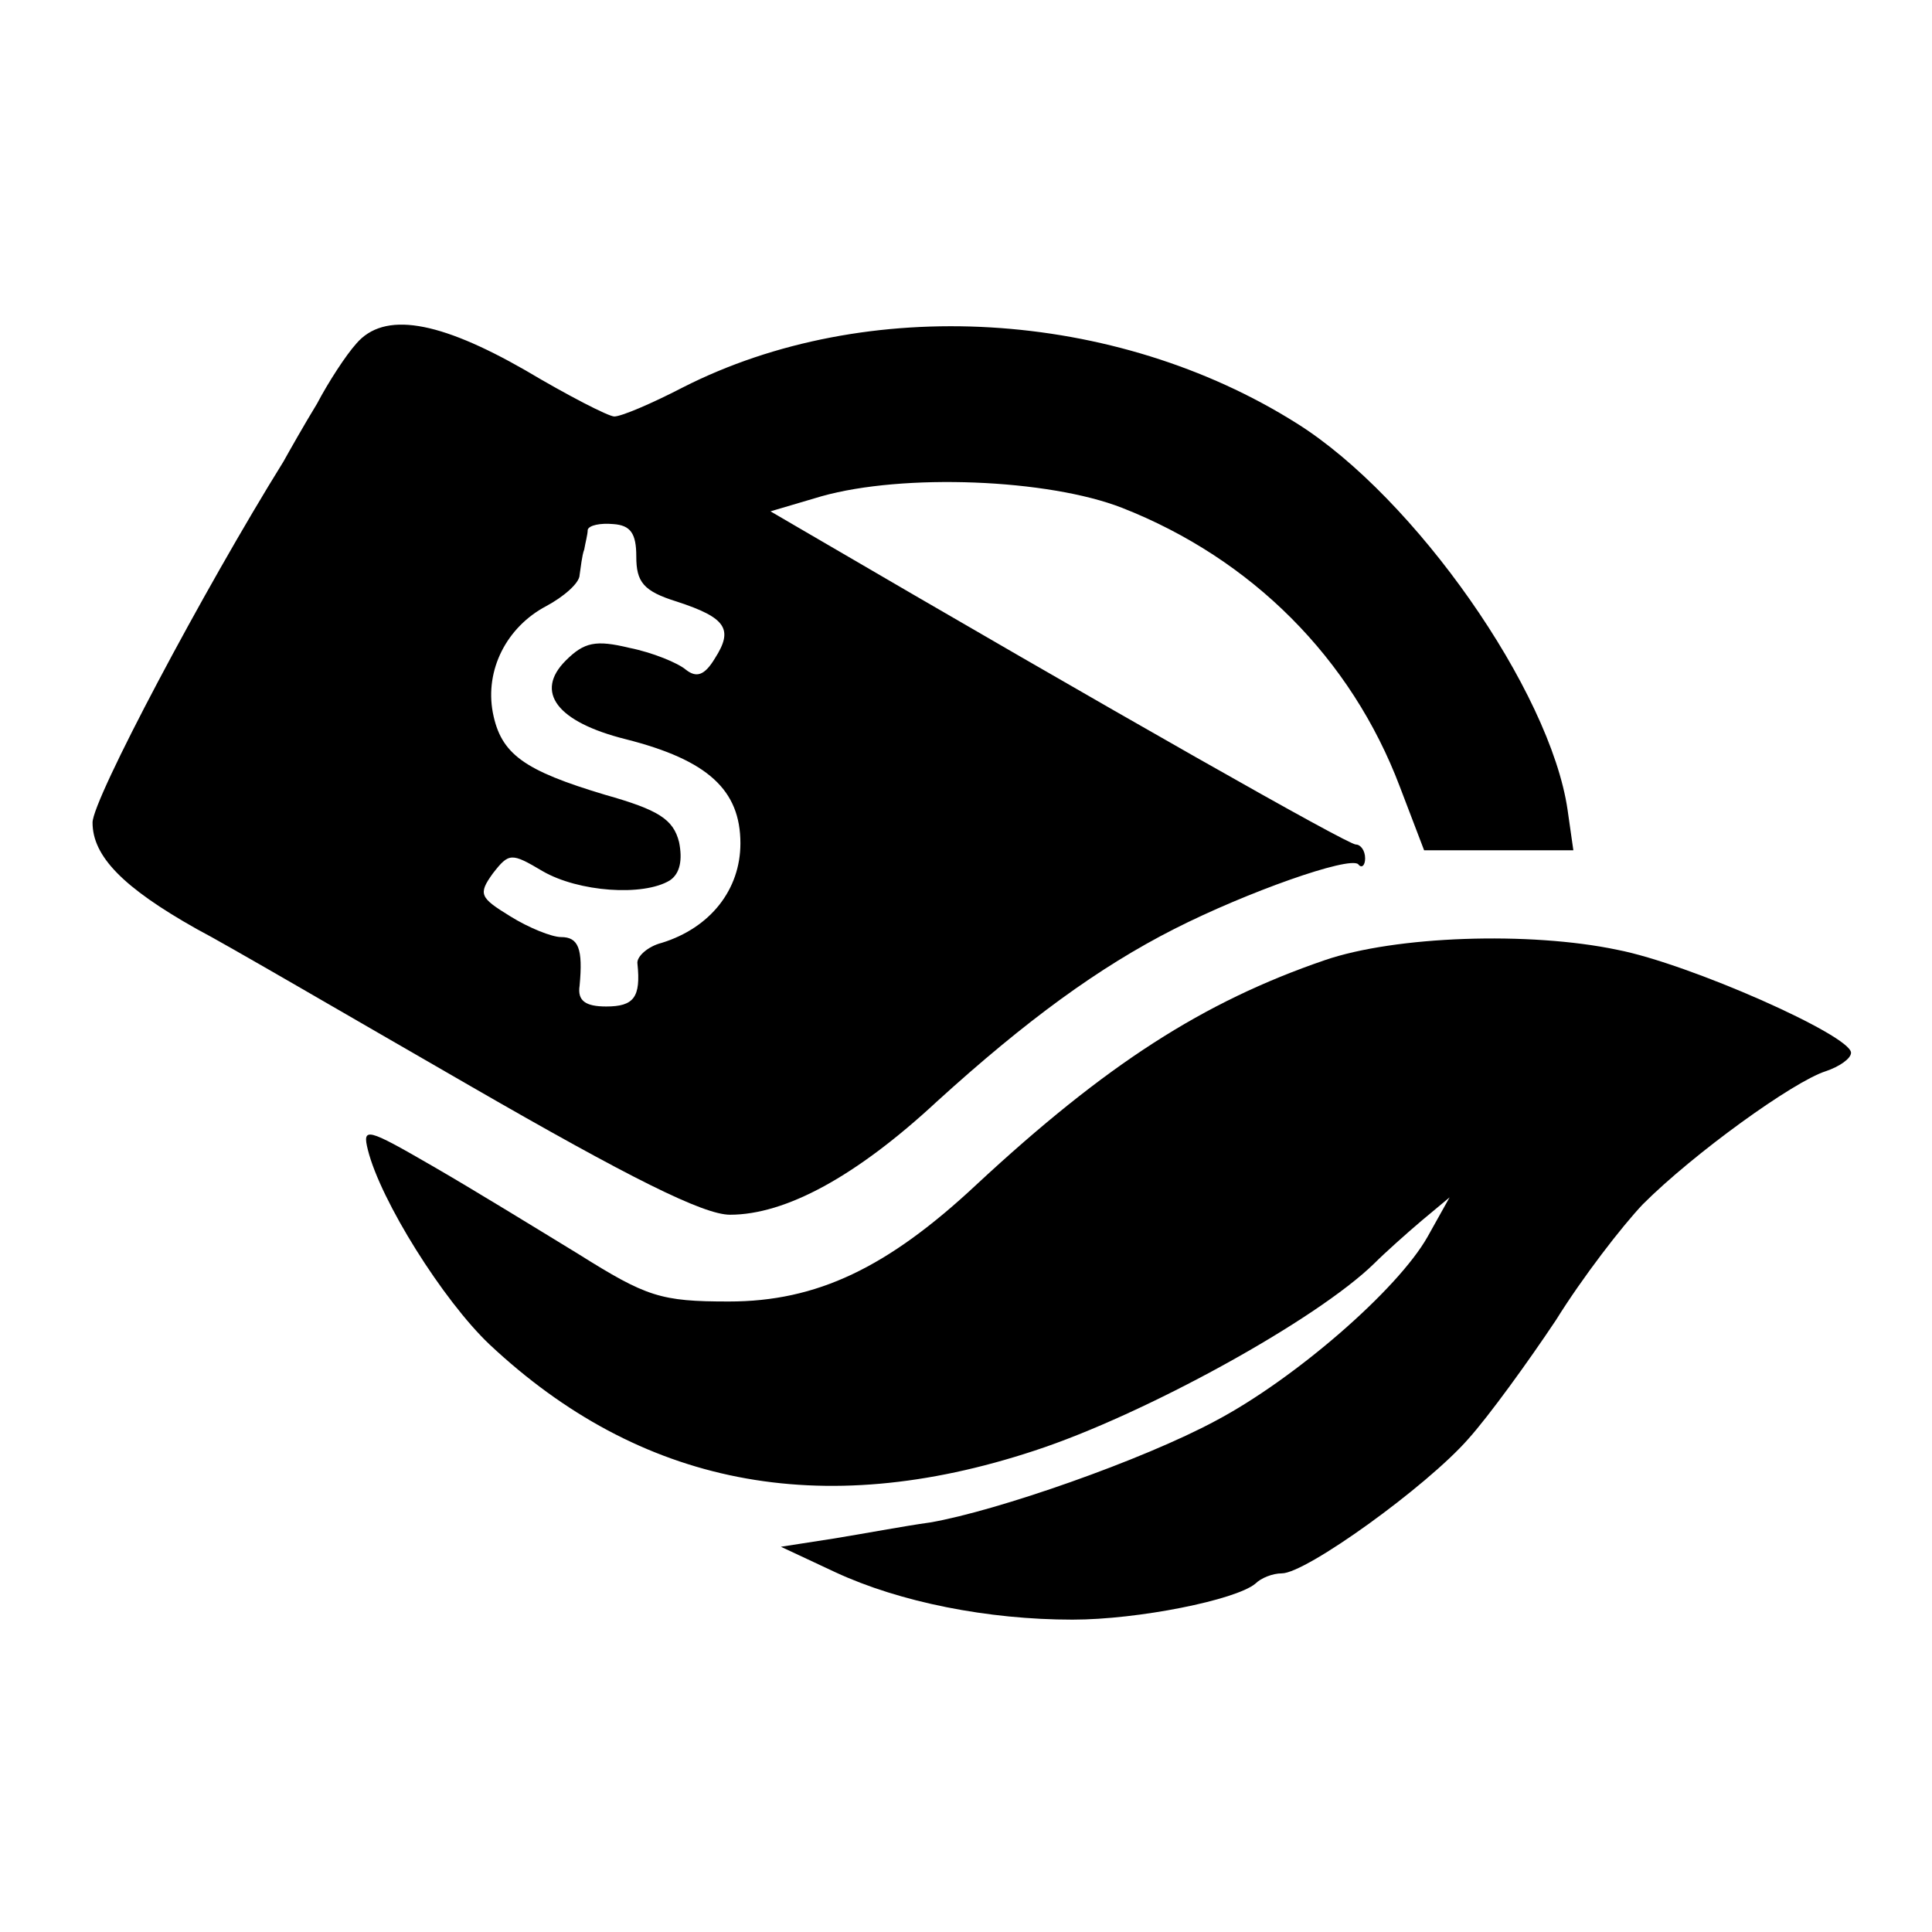
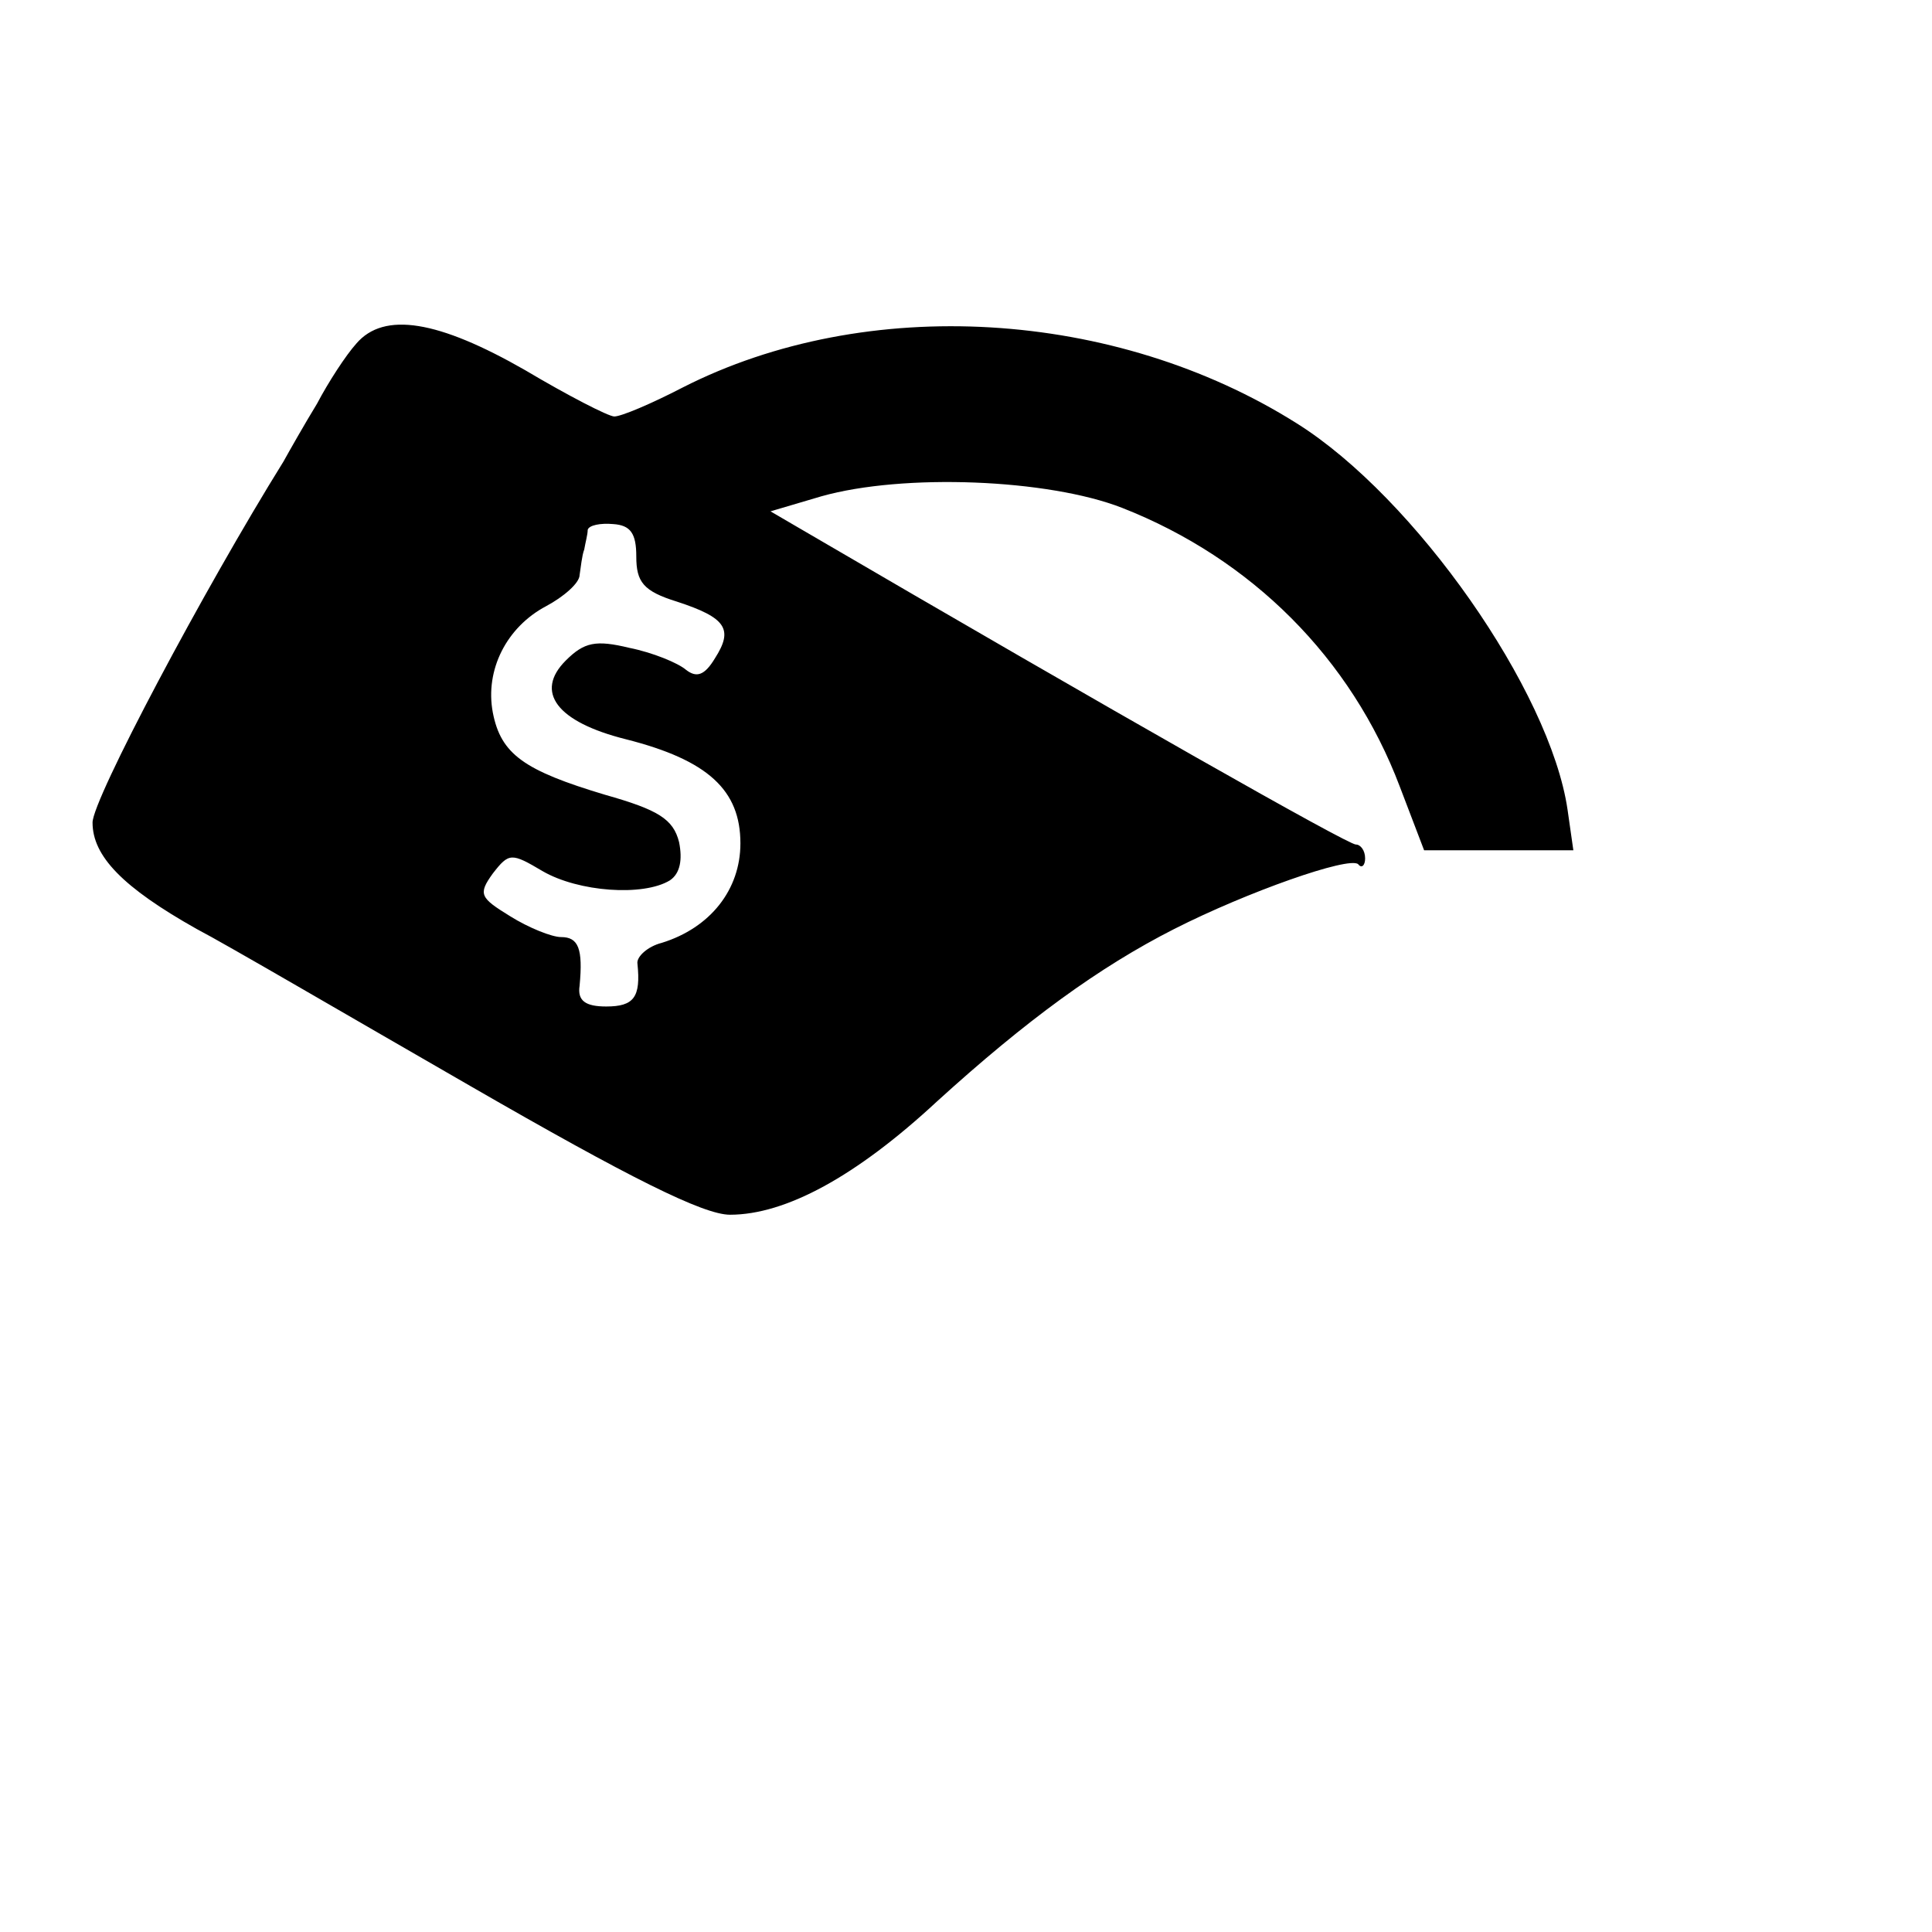
<svg xmlns="http://www.w3.org/2000/svg" version="1.0" width="167pt" height="167pt" viewBox="0 0 167 167" preserveAspectRatio="xMidYMid meet">
  <g transform="translate(0,167) scale(0.1,-0.1)" fill="#000000" stroke="none">
    <path d="M308 1373 c-9 -10 -24 -33 -34 -52 -11 -18 -24 -41 -29 -50 -69 -111 -165 -292 -165 -312 0 -29 26 -56 90 -92 25 -13 131 -75 237 -136 137 -79 201 -111 224 -111 48 0 109 33 179 98 77 70 140 116 205 149 63 32 151 63 159 56 3 -4 6 -1 6 5 0 7 -4 12 -8 12 -7 0 -203 111 -482 274 l-24 14 44 13 c71 20 196 15 260 -10 112 -44 198 -130 240 -241 l21 -55 64 0 65 0 -5 35 c-15 103 -132 270 -234 334 -157 99 -372 112 -531 31 -27 -14 -53 -25 -59 -25 -5 0 -40 18 -77 40 -75 43 -122 51 -146 23z m242 -184 c0 -22 6 -30 35 -39 43 -14 49 -24 33 -49 -9 -15 -16 -17 -25 -10 -7 6 -29 15 -49 19 -29 7 -39 5 -55 -11 -27 -27 -8 -53 52 -68 71 -18 99 -44 99 -90 0 -40 -26 -73 -68 -86 -12 -3 -22 -12 -21 -18 3 -29 -3 -37 -27 -37 -18 0 -25 5 -23 18 3 32 -1 42 -16 42 -8 0 -28 8 -44 18 -26 16 -28 19 -15 37 14 18 16 18 43 2 31 -18 87 -22 110 -8 9 6 11 18 8 33 -5 20 -18 28 -64 41 -70 21 -90 35 -97 71 -7 37 12 74 46 92 15 8 29 20 29 27 1 6 2 17 4 22 1 6 3 13 3 17 1 4 11 6 22 5 15 -1 20 -8 20 -28z" />
-     <path d="M1145 840 c-105 -36 -189 -90 -301 -194 -77 -72 -138 -101 -214 -101 -59 0 -71 4 -130 41 -36 22 -93 57 -126 76 -57 33 -61 34 -56 14 11 -44 65 -130 105 -168 130 -122 286 -153 471 -92 95 31 244 113 294 162 9 9 28 26 41 37 l24 20 -19 -34 c-26 -46 -115 -123 -183 -159 -63 -34 -189 -78 -247 -88 -22 -3 -59 -10 -84 -14 l-45 -7 47 -22 c56 -26 132 -41 205 -41 57 0 141 17 158 31 5 5 15 9 23 9 21 0 125 75 161 116 18 20 52 67 76 103 23 37 57 81 75 100 44 44 130 106 158 115 12 4 22 11 22 16 0 15 -140 77 -202 89 -76 16 -192 12 -253 -9z" />
  </g>
</svg>